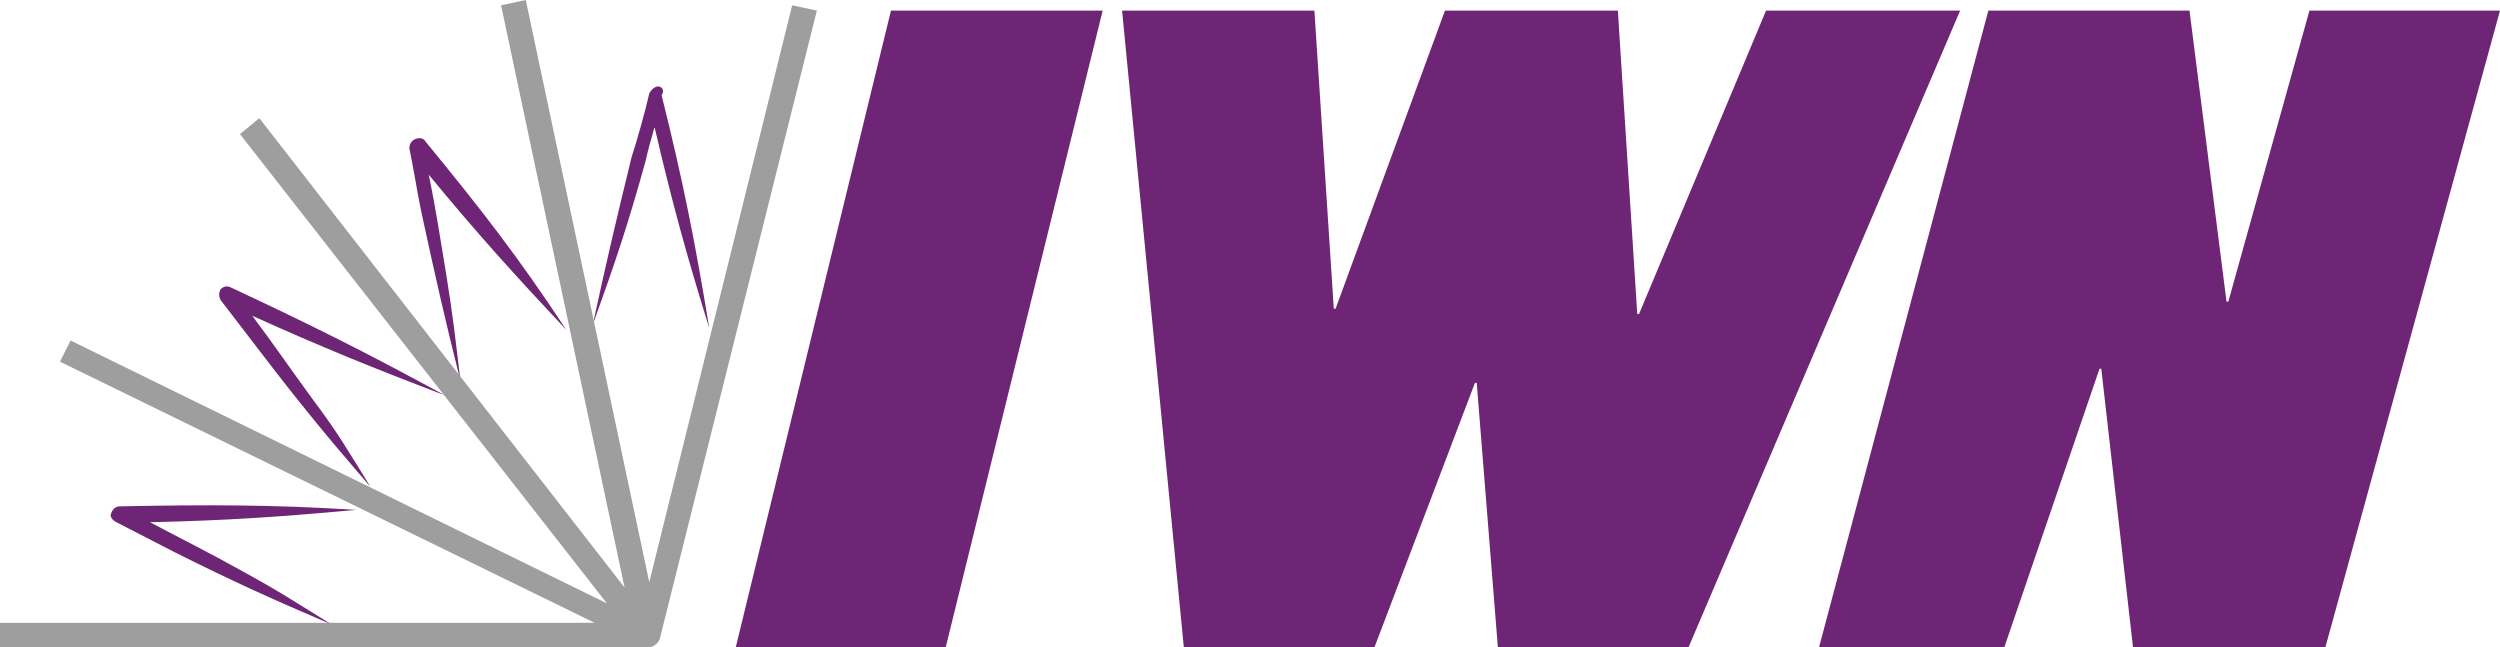
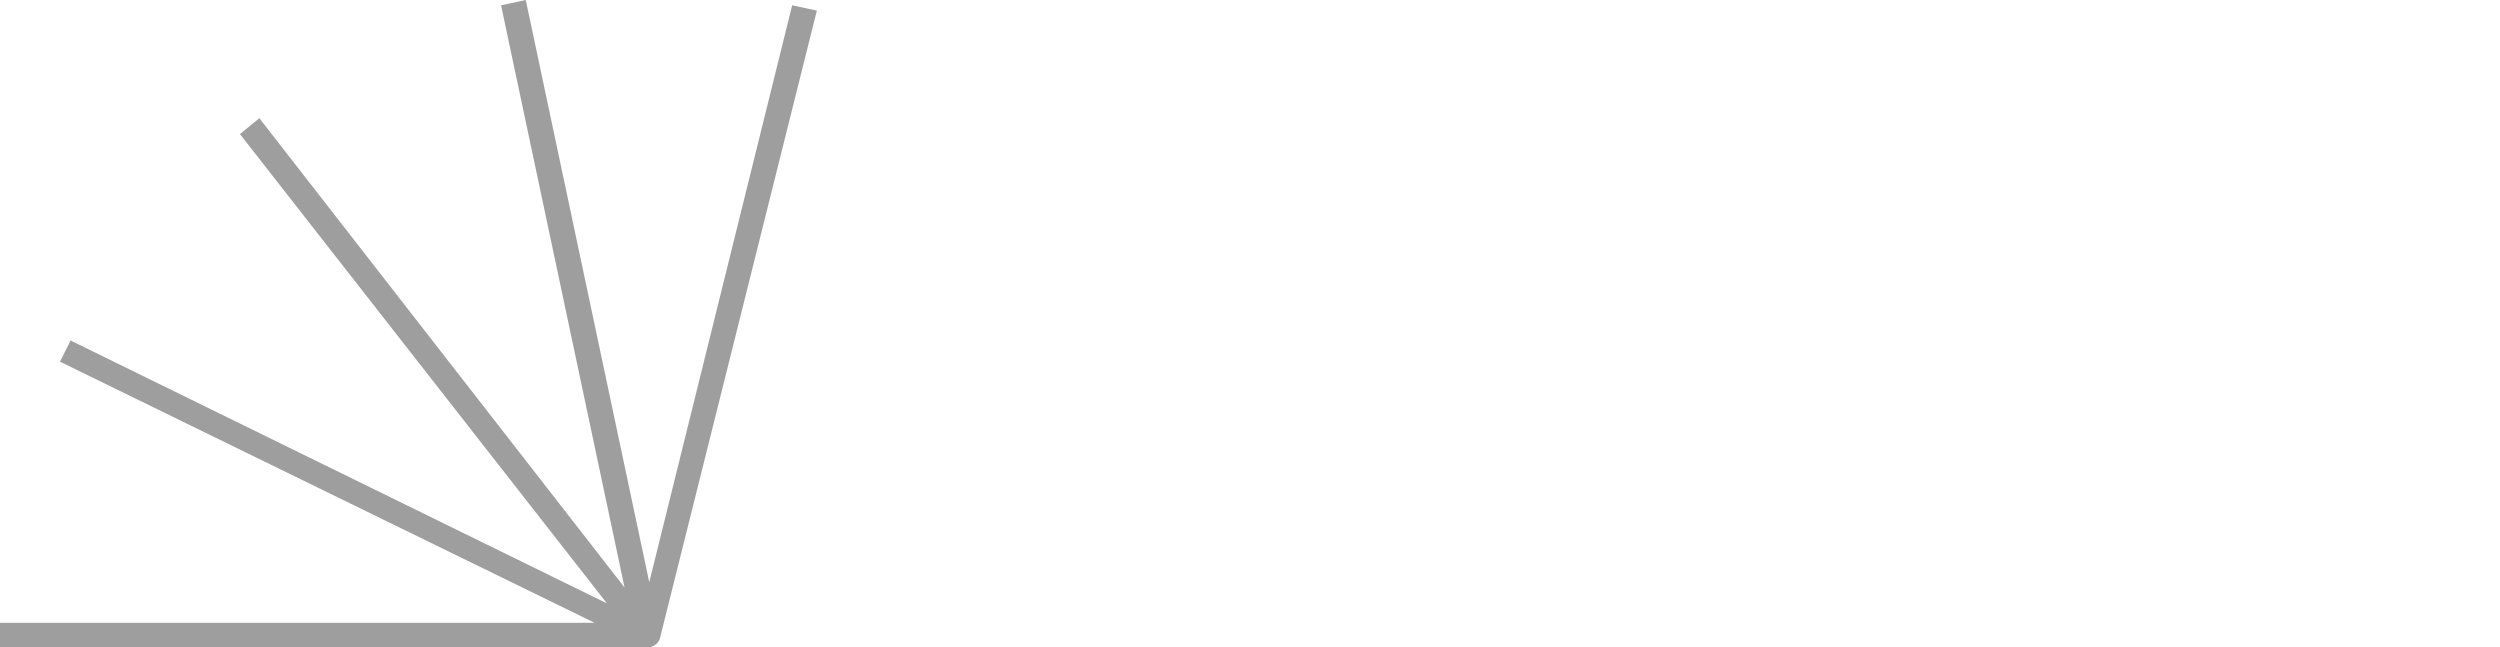
<svg xmlns="http://www.w3.org/2000/svg" viewBox="0 0 141.7 36.7">
-   <path d="M41.7 36.7h11.9L62.5.6h-12zM100.1.6l-7.2 17.2h-.1L91.7.6h-9.8l-6.2 16.9h-.1L74.5.6H63.6l3.5 36.1h10.8l5.7-15h.1l1.2 15h10.8L111.1.6zm30.8 0l-4.6 16.5h-.1L124.1.6h-11.4l-9.6 36.1h10.5l5.4-15.8h.1l1.8 15.8h10.9L141.7.6zM6.8 28.7c-.2 0-.4.1-.5.4-.1.2.1.4.3.5.8.4 2.5 1.3 3.3 1.7 3.4 1.7 5.4 2.6 8.9 4.1-2.1-1.3-3-1.9-5.2-3.1-1.6-.9-3.4-1.8-5.1-2.7 4.4-.1 7.3-.3 11.7-.7-4.8-.3-8.4-.3-13.4-.2zm6.3-12.4c-.2-.1-.4-.1-.6.1-.1.2-.1.4 0 .6.6.8 1.7 2.2 2.3 3 2.3 3 3.7 4.7 6.2 7.6-1.3-2.1-1.8-3-3.3-5-1.1-1.5-2.2-3.1-3.4-4.7 4 1.8 6.7 2.9 10.9 4.5-4.4-2.4-7.6-4-12.1-6.1zm11-8.3c-.1-.2-.4-.2-.6-.1s-.3.3-.3.5c.2.9.5 2.8.7 3.7.8 3.7 1.3 5.9 2.2 9.5-.3-2.5-.4-3.5-.8-6-.3-1.8-.6-3.8-1-5.7 2.8 3.4 4.8 5.6 7.8 8.8-2.7-4.1-4.8-6.8-8-10.7zm13.2-3.1c-.2 0-.4.2-.5.4-.2.9-.7 2.7-1 3.6-.9 3.7-1.4 5.8-2.2 9.5 1.3-3.6 2-5.7 3-9.3.1-.5.3-1.2.5-1.9 1 4.3 1.8 7.2 3.1 11.4-.8-4.9-1.5-8.4-2.7-13.2.2-.3 0-.5-.2-.5z" fill="#6f2575" />
  <path d="M44.9.3L36.8 33l-7-33-1.4.3 7 33L14.7 6.7l-1.1.9 20.8 26.6L4 19.3l-.6 1.2 30.3 14.8H0v1.4h36.7c.3 0 .6-.2.7-.5L46.3.6z" fill="#9f9e9f" />
</svg>